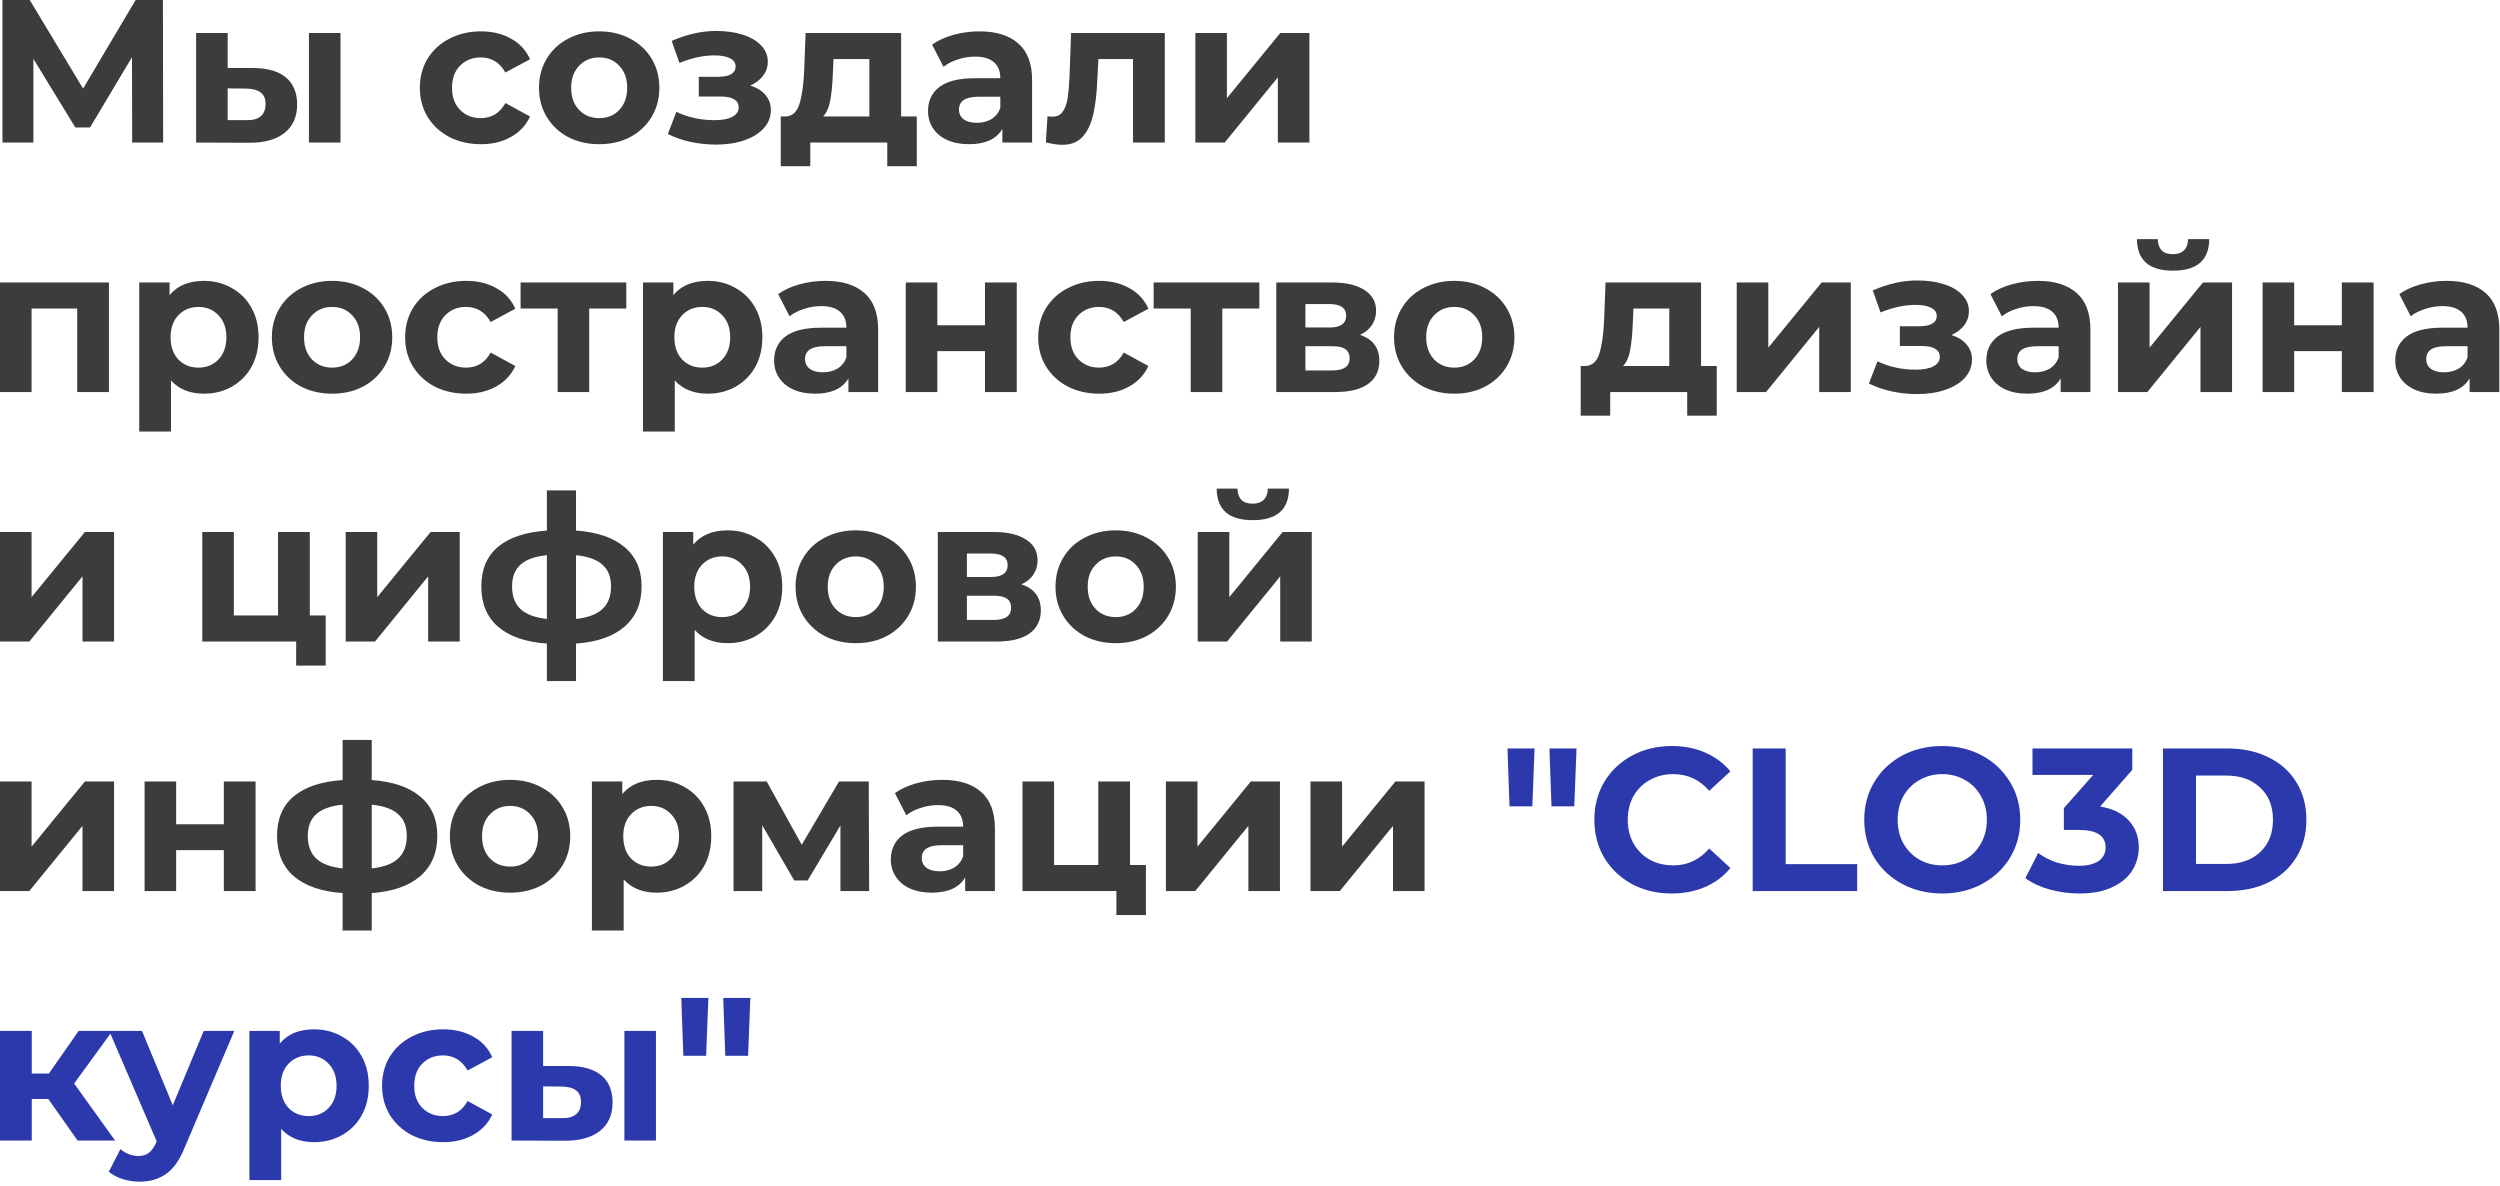
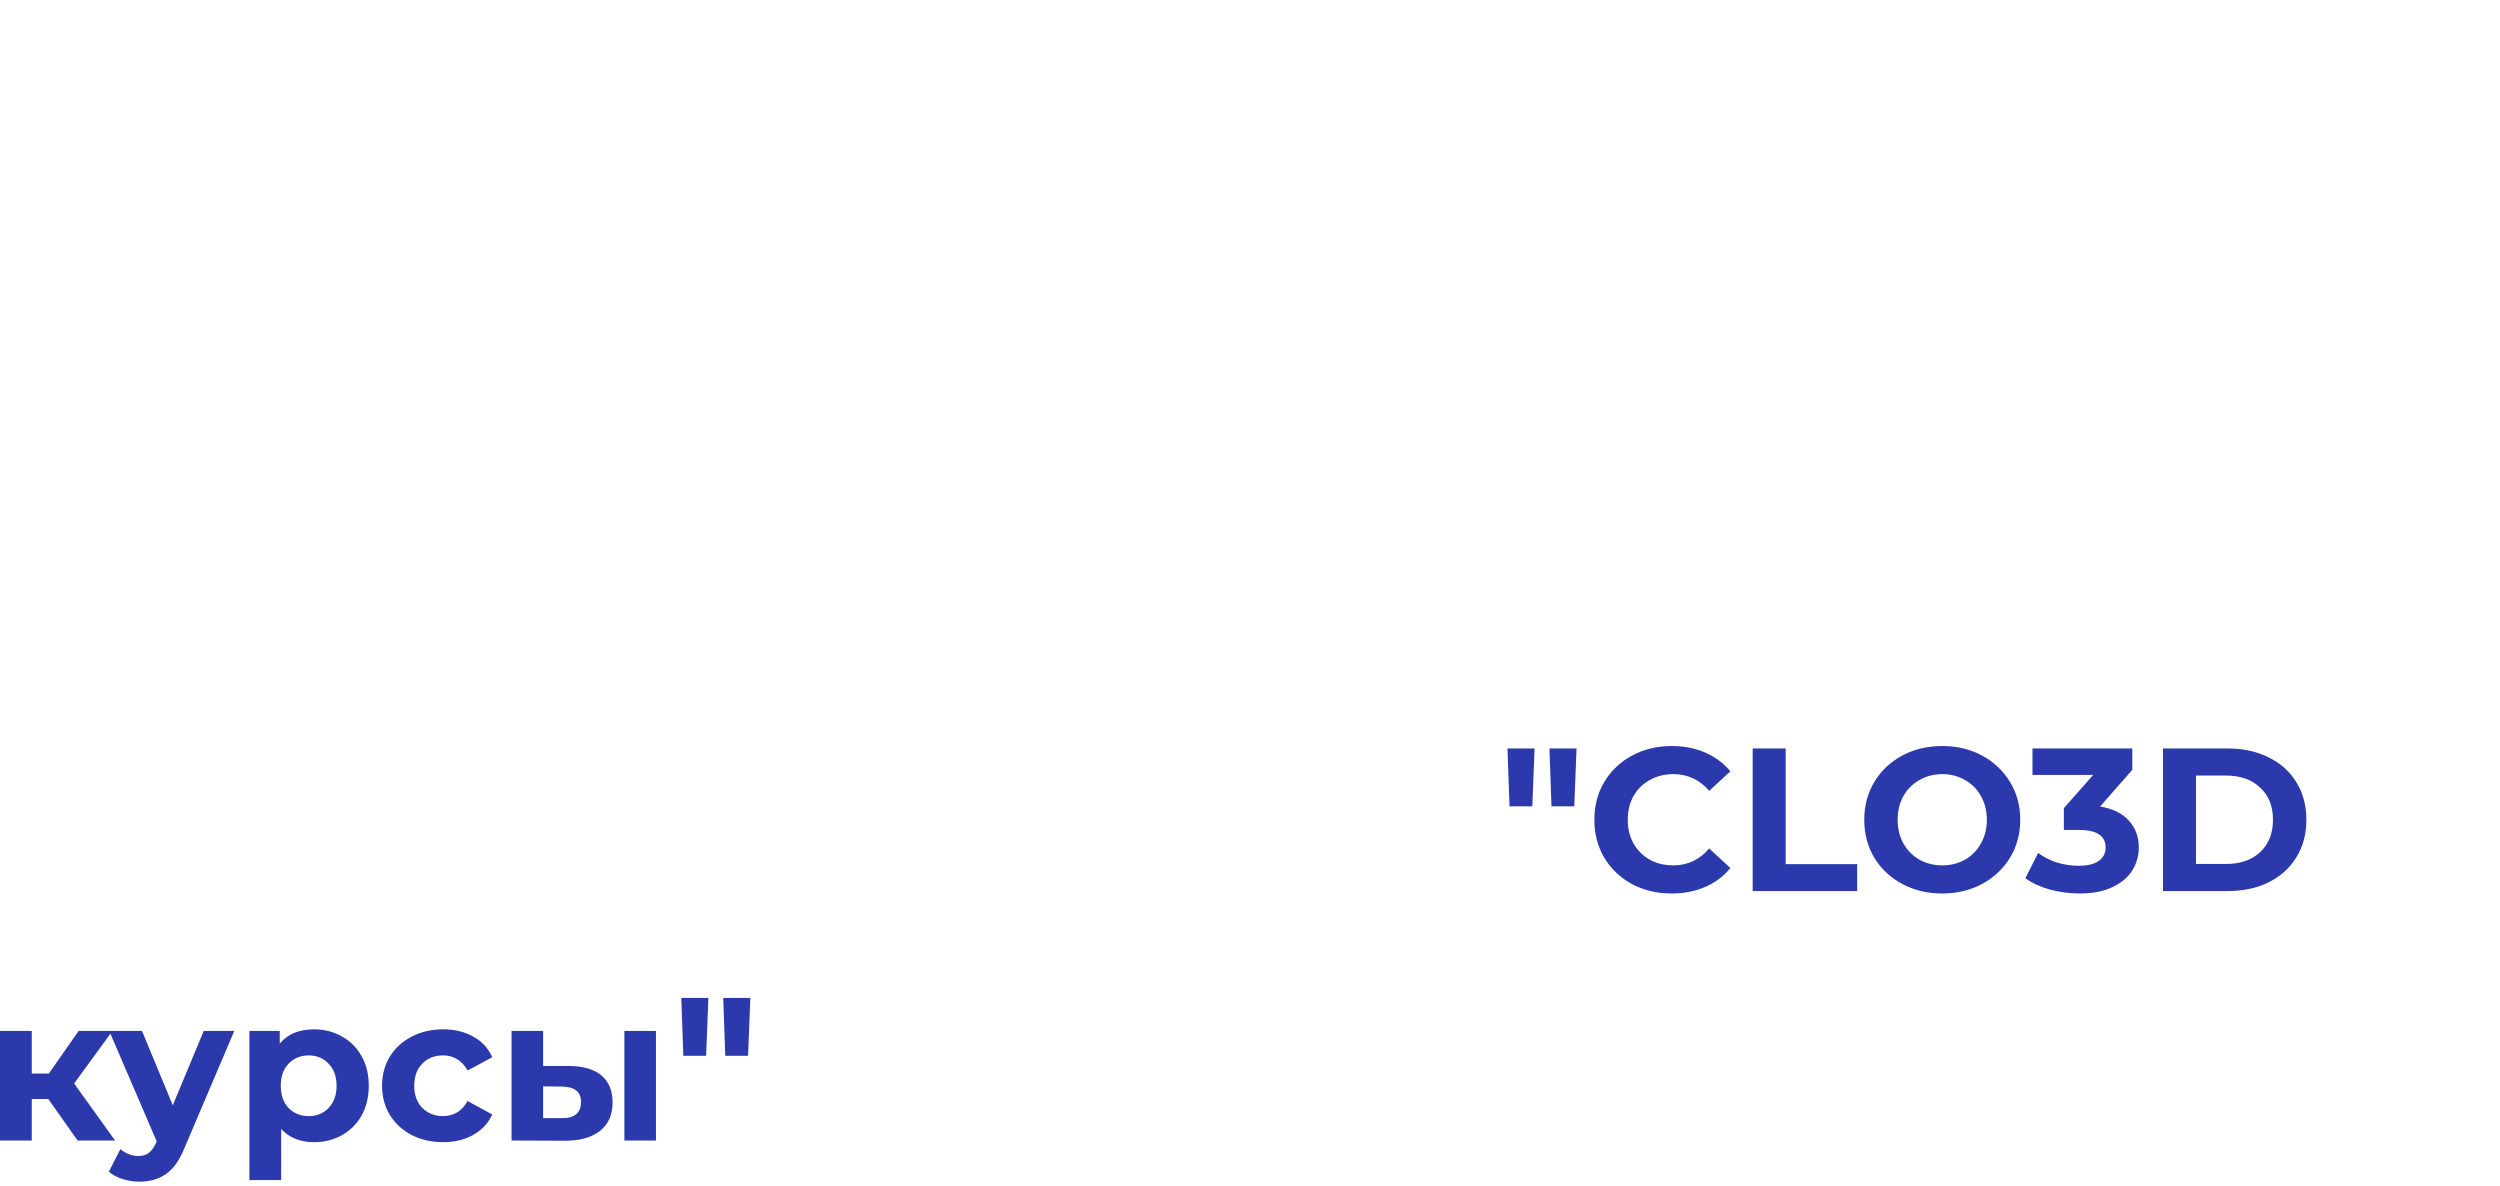
<svg xmlns="http://www.w3.org/2000/svg" width="491" height="233" viewBox="0 0 491 233" fill="none">
-   <path d="M25.96 28L25.92 11.24L17.68 25.04H14.8L6.56 11.56V28H0.48V-1.90735e-06H5.84L16.32 17.4L26.64 -1.90735e-06H32L32.04 28H25.96ZM49.836 13.36C52.636 13.387 54.756 14.013 56.196 15.24C57.636 16.467 58.356 18.227 58.356 20.52C58.356 22.92 57.542 24.773 55.916 26.08C54.289 27.387 51.982 28.04 48.996 28.04L38.516 28V6.48H44.716V13.36H49.836ZM60.676 6.48H66.876V28H60.676V6.48ZM48.436 23.6C49.636 23.627 50.556 23.373 51.196 22.84C51.836 22.307 52.156 21.507 52.156 20.44C52.156 19.4 51.836 18.64 51.196 18.16C50.582 17.68 49.662 17.427 48.436 17.4L44.716 17.36V23.6H48.436ZM94.459 28.32C92.165 28.32 90.099 27.853 88.259 26.92C86.445 25.96 85.019 24.64 83.979 22.96C82.965 21.28 82.459 19.373 82.459 17.24C82.459 15.107 82.965 13.2 83.979 11.52C85.019 9.84 86.445 8.533 88.259 7.6C90.099 6.64 92.165 6.16 94.459 6.16C96.725 6.16 98.699 6.64 100.379 7.6C102.085 8.533 103.325 9.88 104.099 11.64L99.259 14.24C98.139 12.267 96.525 11.28 94.419 11.28C92.792 11.28 91.445 11.813 90.379 12.88C89.312 13.947 88.779 15.4 88.779 17.24C88.779 19.08 89.312 20.533 90.379 21.6C91.445 22.667 92.792 23.2 94.419 23.2C96.552 23.2 98.165 22.213 99.259 20.24L104.099 22.88C103.325 24.587 102.085 25.92 100.379 26.88C98.699 27.84 96.725 28.32 94.459 28.32ZM117.697 28.32C115.431 28.32 113.391 27.853 111.577 26.92C109.791 25.96 108.391 24.64 107.377 22.96C106.364 21.28 105.857 19.373 105.857 17.24C105.857 15.107 106.364 13.2 107.377 11.52C108.391 9.84 109.791 8.533 111.577 7.6C113.391 6.64 115.431 6.16 117.697 6.16C119.964 6.16 121.991 6.64 123.777 7.6C125.564 8.533 126.964 9.84 127.977 11.52C128.991 13.2 129.497 15.107 129.497 17.24C129.497 19.373 128.991 21.28 127.977 22.96C126.964 24.64 125.564 25.96 123.777 26.92C121.991 27.853 119.964 28.32 117.697 28.32ZM117.697 23.2C119.297 23.2 120.604 22.667 121.617 21.6C122.657 20.507 123.177 19.053 123.177 17.24C123.177 15.427 122.657 13.987 121.617 12.92C120.604 11.827 119.297 11.28 117.697 11.28C116.097 11.28 114.777 11.827 113.737 12.92C112.697 13.987 112.177 15.427 112.177 17.24C112.177 19.053 112.697 20.507 113.737 21.6C114.777 22.667 116.097 23.2 117.697 23.2ZM147.358 16.8C148.638 17.2 149.625 17.813 150.318 18.64C151.038 19.467 151.398 20.453 151.398 21.6C151.398 22.96 150.932 24.16 149.998 25.2C149.065 26.213 147.785 27 146.158 27.56C144.532 28.12 142.692 28.4 140.638 28.4C138.958 28.4 137.305 28.227 135.678 27.88C134.052 27.533 132.545 27.013 131.158 26.32L132.838 21.96C135.105 23.053 137.612 23.6 140.358 23.6C141.825 23.6 142.972 23.387 143.798 22.96C144.652 22.507 145.078 21.88 145.078 21.08C145.078 20.387 144.785 19.867 144.198 19.52C143.612 19.147 142.758 18.96 141.638 18.96H137.238V15.08H141.078C142.172 15.08 143.012 14.907 143.598 14.56C144.185 14.213 144.478 13.707 144.478 13.04C144.478 12.347 144.105 11.813 143.358 11.44C142.638 11.067 141.598 10.88 140.238 10.88C138.158 10.88 135.892 11.373 133.438 12.36L131.918 8.04C134.905 6.733 137.812 6.08 140.638 6.08C142.585 6.08 144.318 6.32 145.838 6.8C147.385 7.28 148.598 7.987 149.478 8.92C150.358 9.827 150.798 10.893 150.798 12.12C150.798 13.133 150.492 14.053 149.878 14.88C149.265 15.68 148.425 16.32 147.358 16.8ZM180.058 22.88V32.64H174.258V28H159.138V32.64H153.338V22.88H154.218C155.551 22.853 156.471 22.067 156.978 20.52C157.484 18.973 157.804 16.773 157.938 13.92L158.217 6.48H176.978V22.88H180.058ZM163.578 14.36C163.498 16.547 163.324 18.333 163.058 19.72C162.818 21.107 162.351 22.16 161.658 22.88H170.738V11.6H163.698L163.578 14.36ZM192.344 6.16C195.678 6.16 198.238 6.96 200.024 8.56C201.811 10.133 202.704 12.52 202.704 15.72V28H196.864V25.32C195.691 27.32 193.504 28.32 190.304 28.32C188.651 28.32 187.211 28.04 185.984 27.48C184.784 26.92 183.864 26.147 183.224 25.16C182.584 24.173 182.264 23.053 182.264 21.8C182.264 19.8 183.011 18.227 184.504 17.08C186.024 15.933 188.358 15.36 191.504 15.36H196.464C196.464 14 196.051 12.96 195.224 12.24C194.398 11.493 193.158 11.12 191.504 11.12C190.358 11.12 189.224 11.307 188.104 11.68C187.011 12.027 186.078 12.507 185.304 13.12L183.064 8.76C184.238 7.933 185.638 7.293 187.264 6.84C188.918 6.387 190.611 6.16 192.344 6.16ZM191.864 24.12C192.931 24.12 193.878 23.88 194.704 23.4C195.531 22.893 196.118 22.16 196.464 21.2V19H192.184C189.624 19 188.344 19.84 188.344 21.52C188.344 22.32 188.651 22.96 189.264 23.44C189.904 23.893 190.771 24.12 191.864 24.12ZM228.765 6.48V28H222.525V11.6H215.725L215.525 15.4C215.418 18.227 215.152 20.573 214.725 22.44C214.298 24.307 213.605 25.773 212.645 26.84C211.685 27.907 210.352 28.44 208.645 28.44C207.738 28.44 206.658 28.28 205.405 27.96L205.725 22.84C206.152 22.893 206.458 22.92 206.645 22.92C207.578 22.92 208.272 22.587 208.725 21.92C209.205 21.227 209.525 20.36 209.685 19.32C209.845 18.253 209.965 16.853 210.045 15.12L210.365 6.48H228.765ZM234.766 6.48H240.966V19.28L251.446 6.48H257.166V28H250.966V15.2L240.526 28H234.766V6.48ZM21.4 55.48V77H15.16V60.6H6.2V77H1.19209e-07V55.48H21.4ZM40.063 55.16C42.063 55.16 43.876 55.627 45.503 56.56C47.156 57.467 48.45 58.76 49.383 60.44C50.316 62.093 50.783 64.027 50.783 66.24C50.783 68.453 50.316 70.4 49.383 72.08C48.45 73.733 47.156 75.027 45.503 75.96C43.876 76.867 42.063 77.32 40.063 77.32C37.316 77.32 35.156 76.453 33.583 74.72V84.76H27.343V55.48H33.303V57.96C34.849 56.093 37.103 55.16 40.063 55.16ZM38.983 72.2C40.583 72.2 41.889 71.667 42.903 70.6C43.943 69.507 44.463 68.053 44.463 66.24C44.463 64.427 43.943 62.987 42.903 61.92C41.889 60.827 40.583 60.28 38.983 60.28C37.383 60.28 36.063 60.827 35.023 61.92C34.01 62.987 33.503 64.427 33.503 66.24C33.503 68.053 34.01 69.507 35.023 70.6C36.063 71.667 37.383 72.2 38.983 72.2ZM65.236 77.32C62.97 77.32 60.93 76.853 59.116 75.92C57.33 74.96 55.93 73.64 54.916 71.96C53.903 70.28 53.396 68.373 53.396 66.24C53.396 64.107 53.903 62.2 54.916 60.52C55.93 58.84 57.33 57.533 59.116 56.6C60.93 55.64 62.97 55.16 65.236 55.16C67.503 55.16 69.53 55.64 71.316 56.6C73.103 57.533 74.503 58.84 75.516 60.52C76.53 62.2 77.036 64.107 77.036 66.24C77.036 68.373 76.53 70.28 75.516 71.96C74.503 73.64 73.103 74.96 71.316 75.92C69.53 76.853 67.503 77.32 65.236 77.32ZM65.236 72.2C66.836 72.2 68.143 71.667 69.156 70.6C70.196 69.507 70.716 68.053 70.716 66.24C70.716 64.427 70.196 62.987 69.156 61.92C68.143 60.827 66.836 60.28 65.236 60.28C63.636 60.28 62.316 60.827 61.276 61.92C60.236 62.987 59.716 64.427 59.716 66.24C59.716 68.053 60.236 69.507 61.276 70.6C62.316 71.667 63.636 72.2 65.236 72.2ZM91.568 77.32C89.275 77.32 87.208 76.853 85.368 75.92C83.555 74.96 82.128 73.64 81.088 71.96C80.075 70.28 79.568 68.373 79.568 66.24C79.568 64.107 80.075 62.2 81.088 60.52C82.128 58.84 83.555 57.533 85.368 56.6C87.208 55.64 89.275 55.16 91.568 55.16C93.835 55.16 95.808 55.64 97.488 56.6C99.195 57.533 100.435 58.88 101.208 60.64L96.368 63.24C95.248 61.267 93.635 60.28 91.528 60.28C89.901 60.28 88.555 60.813 87.488 61.88C86.421 62.947 85.888 64.4 85.888 66.24C85.888 68.08 86.421 69.533 87.488 70.6C88.555 71.667 89.901 72.2 91.528 72.2C93.662 72.2 95.275 71.213 96.368 69.24L101.208 71.88C100.435 73.587 99.195 74.92 97.488 75.88C95.808 76.84 93.835 77.32 91.568 77.32ZM123.002 60.6H115.722V77H109.522V60.6H102.242V55.48H123.002V60.6ZM139.008 55.16C141.008 55.16 142.821 55.627 144.448 56.56C146.101 57.467 147.395 58.76 148.328 60.44C149.261 62.093 149.728 64.027 149.728 66.24C149.728 68.453 149.261 70.4 148.328 72.08C147.395 73.733 146.101 75.027 144.448 75.96C142.821 76.867 141.008 77.32 139.008 77.32C136.261 77.32 134.101 76.453 132.528 74.72V84.76H126.288V55.48H132.248V57.96C133.795 56.093 136.048 55.16 139.008 55.16ZM137.928 72.2C139.528 72.2 140.835 71.667 141.848 70.6C142.888 69.507 143.408 68.053 143.408 66.24C143.408 64.427 142.888 62.987 141.848 61.92C140.835 60.827 139.528 60.28 137.928 60.28C136.328 60.28 135.008 60.827 133.968 61.92C132.955 62.987 132.448 64.427 132.448 66.24C132.448 68.053 132.955 69.507 133.968 70.6C135.008 71.667 136.328 72.2 137.928 72.2ZM162.11 55.16C165.443 55.16 168.003 55.96 169.79 57.56C171.577 59.133 172.47 61.52 172.47 64.72V77H166.63V74.32C165.457 76.32 163.27 77.32 160.07 77.32C158.417 77.32 156.977 77.04 155.75 76.48C154.55 75.92 153.63 75.147 152.99 74.16C152.35 73.173 152.03 72.053 152.03 70.8C152.03 68.8 152.777 67.227 154.27 66.08C155.79 64.933 158.123 64.36 161.27 64.36H166.23C166.23 63 165.817 61.96 164.99 61.24C164.163 60.493 162.923 60.12 161.27 60.12C160.123 60.12 158.99 60.307 157.87 60.68C156.777 61.027 155.843 61.507 155.07 62.12L152.83 57.76C154.003 56.933 155.403 56.293 157.03 55.84C158.683 55.387 160.377 55.16 162.11 55.16ZM161.63 73.12C162.697 73.12 163.643 72.88 164.47 72.4C165.297 71.893 165.883 71.16 166.23 70.2V68H161.95C159.39 68 158.11 68.84 158.11 70.52C158.11 71.32 158.417 71.96 159.03 72.44C159.67 72.893 160.537 73.12 161.63 73.12ZM177.891 55.48H184.091V63.88H193.451V55.48H199.691V77H193.451V68.96H184.091V77H177.891V55.48ZM215.904 77.32C213.611 77.32 211.544 76.853 209.704 75.92C207.891 74.96 206.464 73.64 205.424 71.96C204.411 70.28 203.904 68.373 203.904 66.24C203.904 64.107 204.411 62.2 205.424 60.52C206.464 58.84 207.891 57.533 209.704 56.6C211.544 55.64 213.611 55.16 215.904 55.16C218.171 55.16 220.144 55.64 221.824 56.6C223.531 57.533 224.771 58.88 225.544 60.64L220.704 63.24C219.584 61.267 217.971 60.28 215.864 60.28C214.237 60.28 212.891 60.813 211.824 61.88C210.757 62.947 210.224 64.4 210.224 66.24C210.224 68.08 210.757 69.533 211.824 70.6C212.891 71.667 214.237 72.2 215.864 72.2C217.997 72.2 219.611 71.213 220.704 69.24L225.544 71.88C224.771 73.587 223.531 74.92 221.824 75.88C220.144 76.84 218.171 77.32 215.904 77.32ZM247.338 60.6H240.058V77H233.858V60.6H226.578V55.48H247.338V60.6ZM267.104 65.76C269.637 66.613 270.904 68.32 270.904 70.88C270.904 72.827 270.171 74.333 268.704 75.4C267.237 76.467 265.051 77 262.144 77H250.664V55.48H261.664C264.357 55.48 266.464 55.973 267.984 56.96C269.504 57.92 270.264 59.28 270.264 61.04C270.264 62.107 269.984 63.053 269.424 63.88C268.891 64.68 268.117 65.307 267.104 65.76ZM256.384 64.32H261.104C263.291 64.32 264.384 63.547 264.384 62C264.384 60.48 263.291 59.72 261.104 59.72H256.384V64.32ZM261.624 72.76C263.917 72.76 265.064 71.973 265.064 70.4C265.064 69.573 264.797 68.973 264.264 68.6C263.731 68.2 262.891 68 261.744 68H256.384V72.76H261.624ZM285.627 77.32C283.36 77.32 281.32 76.853 279.507 75.92C277.72 74.96 276.32 73.64 275.307 71.96C274.294 70.28 273.787 68.373 273.787 66.24C273.787 64.107 274.294 62.2 275.307 60.52C276.32 58.84 277.72 57.533 279.507 56.6C281.32 55.64 283.36 55.16 285.627 55.16C287.894 55.16 289.92 55.64 291.707 56.6C293.494 57.533 294.894 58.84 295.907 60.52C296.92 62.2 297.427 64.107 297.427 66.24C297.427 68.373 296.92 70.28 295.907 71.96C294.894 73.64 293.494 74.96 291.707 75.92C289.92 76.853 287.894 77.32 285.627 77.32ZM285.627 72.2C287.227 72.2 288.534 71.667 289.547 70.6C290.587 69.507 291.107 68.053 291.107 66.24C291.107 64.427 290.587 62.987 289.547 61.92C288.534 60.827 287.227 60.28 285.627 60.28C284.027 60.28 282.707 60.827 281.667 61.92C280.627 62.987 280.107 64.427 280.107 66.24C280.107 68.053 280.627 69.507 281.667 70.6C282.707 71.667 284.027 72.2 285.627 72.2ZM337.167 71.88V81.64H331.367V77H316.247V81.64H310.447V71.88H311.327C312.66 71.853 313.58 71.067 314.087 69.52C314.594 67.973 314.914 65.773 315.047 62.92L315.327 55.48H334.087V71.88H337.167ZM320.687 63.36C320.607 65.547 320.434 67.333 320.167 68.72C319.927 70.107 319.46 71.16 318.767 71.88H327.847V60.6H320.807L320.687 63.36ZM341.094 55.48H347.294V68.28L357.774 55.48H363.494V77H357.294V64.2L346.854 77H341.094V55.48ZM383.257 65.8C384.537 66.2 385.524 66.813 386.217 67.64C386.937 68.467 387.297 69.453 387.297 70.6C387.297 71.96 386.83 73.16 385.897 74.2C384.964 75.213 383.684 76 382.057 76.56C380.43 77.12 378.59 77.4 376.537 77.4C374.857 77.4 373.204 77.227 371.577 76.88C369.95 76.533 368.444 76.013 367.057 75.32L368.737 70.96C371.004 72.053 373.51 72.6 376.257 72.6C377.724 72.6 378.87 72.387 379.697 71.96C380.55 71.507 380.977 70.88 380.977 70.08C380.977 69.387 380.684 68.867 380.097 68.52C379.51 68.147 378.657 67.96 377.537 67.96H373.137V64.08H376.977C378.07 64.08 378.91 63.907 379.497 63.56C380.084 63.213 380.377 62.707 380.377 62.04C380.377 61.347 380.004 60.813 379.257 60.44C378.537 60.067 377.497 59.88 376.137 59.88C374.057 59.88 371.79 60.373 369.337 61.36L367.817 57.04C370.804 55.733 373.71 55.08 376.537 55.08C378.484 55.08 380.217 55.32 381.737 55.8C383.284 56.28 384.497 56.987 385.377 57.92C386.257 58.827 386.697 59.893 386.697 61.12C386.697 62.133 386.39 63.053 385.777 63.88C385.164 64.68 384.324 65.32 383.257 65.8ZM400.196 55.16C403.529 55.16 406.089 55.96 407.876 57.56C409.663 59.133 410.556 61.52 410.556 64.72V77H404.716V74.32C403.543 76.32 401.356 77.32 398.156 77.32C396.503 77.32 395.063 77.04 393.836 76.48C392.636 75.92 391.716 75.147 391.076 74.16C390.436 73.173 390.116 72.053 390.116 70.8C390.116 68.8 390.863 67.227 392.356 66.08C393.876 64.933 396.209 64.36 399.356 64.36H404.316C404.316 63 403.903 61.96 403.076 61.24C402.249 60.493 401.009 60.12 399.356 60.12C398.209 60.12 397.076 60.307 395.956 60.68C394.863 61.027 393.929 61.507 393.156 62.12L390.916 57.76C392.089 56.933 393.489 56.293 395.116 55.84C396.769 55.387 398.463 55.16 400.196 55.16ZM399.716 73.12C400.783 73.12 401.729 72.88 402.556 72.4C403.383 71.893 403.969 71.16 404.316 70.2V68H400.036C397.476 68 396.196 68.84 396.196 70.52C396.196 71.32 396.503 71.96 397.116 72.44C397.756 72.893 398.623 73.12 399.716 73.12ZM415.977 55.48H422.177V68.28L432.657 55.48H438.377V77H432.177V64.2L421.737 77H415.977V55.48ZM426.777 53.16C422.083 53.16 419.723 51.093 419.697 46.96H423.777C423.803 47.893 424.057 48.627 424.537 49.16C425.043 49.667 425.777 49.92 426.737 49.92C427.697 49.92 428.43 49.667 428.937 49.16C429.47 48.627 429.737 47.893 429.737 46.96H433.897C433.87 51.093 431.497 53.16 426.777 53.16ZM444.375 55.48H450.575V63.88H459.935V55.48H466.175V77H459.935V68.96H450.575V77H444.375V55.48ZM480.508 55.16C483.842 55.16 486.402 55.96 488.188 57.56C489.975 59.133 490.868 61.52 490.868 64.72V77H485.028V74.32C483.855 76.32 481.668 77.32 478.468 77.32C476.815 77.32 475.375 77.04 474.148 76.48C472.948 75.92 472.028 75.147 471.388 74.16C470.748 73.173 470.428 72.053 470.428 70.8C470.428 68.8 471.175 67.227 472.668 66.08C474.188 64.933 476.522 64.36 479.668 64.36H484.628C484.628 63 484.215 61.96 483.388 61.24C482.562 60.493 481.322 60.12 479.668 60.12C478.522 60.12 477.388 60.307 476.268 60.68C475.175 61.027 474.242 61.507 473.468 62.12L471.228 57.76C472.402 56.933 473.802 56.293 475.428 55.84C477.082 55.387 478.775 55.16 480.508 55.16ZM480.028 73.12C481.095 73.12 482.042 72.88 482.868 72.4C483.695 71.893 484.282 71.16 484.628 70.2V68H480.348C477.788 68 476.508 68.84 476.508 70.52C476.508 71.32 476.815 71.96 477.428 72.44C478.068 72.893 478.935 73.12 480.028 73.12ZM1.19209e-07 104.48H6.2V117.28L16.68 104.48H22.4V126H16.2V113.2L5.76 126H1.19209e-07V104.48ZM63.967 120.88V130.72H58.167V126H39.727V104.48H45.927V120.88H54.607V104.48H60.847V120.88H63.967ZM67.891 104.48H74.091V117.28L84.571 104.48H90.291V126H84.091V113.2L73.651 126H67.891V104.48ZM126.009 115.16C126.009 118.493 124.889 121.133 122.649 123.08C120.436 125 117.262 126.107 113.129 126.4V133.76H107.409V126.4C103.276 126.107 100.089 125.013 97.849 123.12C95.636 121.2 94.529 118.547 94.529 115.16C94.529 111.827 95.622 109.24 97.809 107.4C100.022 105.56 103.222 104.493 107.409 104.2V96.32H113.129V104.2C117.262 104.493 120.436 105.573 122.649 107.44C124.889 109.307 126.009 111.88 126.009 115.16ZM100.569 115.16C100.569 117.08 101.116 118.56 102.209 119.6C103.302 120.64 105.036 121.293 107.409 121.56V109.04C105.036 109.28 103.302 109.907 102.209 110.92C101.116 111.907 100.569 113.32 100.569 115.16ZM113.129 121.56C115.502 121.293 117.236 120.64 118.329 119.6C119.449 118.56 120.009 117.08 120.009 115.16C120.009 113.32 119.449 111.907 118.329 110.92C117.236 109.907 115.502 109.28 113.129 109.04V121.56ZM142.914 104.16C144.914 104.16 146.728 104.627 148.354 105.56C150.008 106.467 151.301 107.76 152.234 109.44C153.168 111.093 153.634 113.027 153.634 115.24C153.634 117.453 153.168 119.4 152.234 121.08C151.301 122.733 150.008 124.027 148.354 124.96C146.728 125.867 144.914 126.32 142.914 126.32C140.168 126.32 138.008 125.453 136.434 123.72V133.76H130.194V104.48H136.154V106.96C137.701 105.093 139.954 104.16 142.914 104.16ZM141.834 121.2C143.434 121.2 144.741 120.667 145.754 119.6C146.794 118.507 147.314 117.053 147.314 115.24C147.314 113.427 146.794 111.987 145.754 110.92C144.741 109.827 143.434 109.28 141.834 109.28C140.234 109.28 138.914 109.827 137.874 110.92C136.861 111.987 136.354 113.427 136.354 115.24C136.354 117.053 136.861 118.507 137.874 119.6C138.914 120.667 140.234 121.2 141.834 121.2ZM168.088 126.32C165.821 126.32 163.781 125.853 161.968 124.92C160.181 123.96 158.781 122.64 157.768 120.96C156.754 119.28 156.248 117.373 156.248 115.24C156.248 113.107 156.754 111.2 157.768 109.52C158.781 107.84 160.181 106.533 161.968 105.6C163.781 104.64 165.821 104.16 168.088 104.16C170.354 104.16 172.381 104.64 174.168 105.6C175.954 106.533 177.354 107.84 178.368 109.52C179.381 111.2 179.888 113.107 179.888 115.24C179.888 117.373 179.381 119.28 178.368 120.96C177.354 122.64 175.954 123.96 174.168 124.92C172.381 125.853 170.354 126.32 168.088 126.32ZM168.088 121.2C169.688 121.2 170.994 120.667 172.008 119.6C173.048 118.507 173.568 117.053 173.568 115.24C173.568 113.427 173.048 111.987 172.008 110.92C170.994 109.827 169.688 109.28 168.088 109.28C166.488 109.28 165.168 109.827 164.128 110.92C163.088 111.987 162.568 113.427 162.568 115.24C162.568 117.053 163.088 118.507 164.128 119.6C165.168 120.667 166.488 121.2 168.088 121.2ZM200.62 114.76C203.153 115.613 204.42 117.32 204.42 119.88C204.42 121.827 203.686 123.333 202.22 124.4C200.753 125.467 198.566 126 195.66 126H184.18V104.48H195.18C197.873 104.48 199.98 104.973 201.5 105.96C203.02 106.92 203.78 108.28 203.78 110.04C203.78 111.107 203.5 112.053 202.94 112.88C202.406 113.68 201.633 114.307 200.62 114.76ZM189.9 113.32H194.62C196.806 113.32 197.9 112.547 197.9 111C197.9 109.48 196.806 108.72 194.62 108.72H189.9V113.32ZM195.14 121.76C197.433 121.76 198.58 120.973 198.58 119.4C198.58 118.573 198.313 117.973 197.78 117.6C197.246 117.2 196.406 117 195.26 117H189.9V121.76H195.14ZM219.143 126.32C216.876 126.32 214.836 125.853 213.023 124.92C211.236 123.96 209.836 122.64 208.823 120.96C207.809 119.28 207.303 117.373 207.303 115.24C207.303 113.107 207.809 111.2 208.823 109.52C209.836 107.84 211.236 106.533 213.023 105.6C214.836 104.64 216.876 104.16 219.143 104.16C221.409 104.16 223.436 104.64 225.223 105.6C227.009 106.533 228.409 107.84 229.423 109.52C230.436 111.2 230.943 113.107 230.943 115.24C230.943 117.373 230.436 119.28 229.423 120.96C228.409 122.64 227.009 123.96 225.223 124.92C223.436 125.853 221.409 126.32 219.143 126.32ZM219.143 121.2C220.743 121.2 222.049 120.667 223.063 119.6C224.103 118.507 224.623 117.053 224.623 115.24C224.623 113.427 224.103 111.987 223.063 110.92C222.049 109.827 220.743 109.28 219.143 109.28C217.543 109.28 216.223 109.827 215.183 110.92C214.143 111.987 213.623 113.427 213.623 115.24C213.623 117.053 214.143 118.507 215.183 119.6C216.223 120.667 217.543 121.2 219.143 121.2ZM235.234 104.48H241.434V117.28L251.914 104.48H257.634V126H251.434V113.2L240.994 126H235.234V104.48ZM246.034 102.16C241.341 102.16 238.981 100.093 238.954 95.96H243.034C243.061 96.893 243.314 97.627 243.794 98.16C244.301 98.667 245.034 98.92 245.994 98.92C246.954 98.92 247.688 98.667 248.194 98.16C248.728 97.627 248.994 96.893 248.994 95.96H253.154C253.128 100.093 250.754 102.16 246.034 102.16ZM1.19209e-07 153.48H6.2V166.28L16.68 153.48H22.4V175H16.2V162.2L5.76 175H1.19209e-07V153.48ZM28.398 153.48H34.598V161.88H43.958V153.48H50.198V175H43.958V166.96H34.598V175H28.398V153.48ZM85.892 164.16C85.892 167.493 84.772 170.133 82.532 172.08C80.319 174 77.145 175.107 73.012 175.4V182.76H67.292V175.4C63.158 175.107 59.972 174.013 57.732 172.12C55.519 170.2 54.412 167.547 54.412 164.16C54.412 160.827 55.505 158.24 57.692 156.4C59.905 154.56 63.105 153.493 67.292 153.2V145.32H73.012V153.2C77.145 153.493 80.319 154.573 82.532 156.44C84.772 158.307 85.892 160.88 85.892 164.16ZM60.452 164.16C60.452 166.08 60.998 167.56 62.092 168.6C63.185 169.64 64.918 170.293 67.292 170.56V158.04C64.918 158.28 63.185 158.907 62.092 159.92C60.998 160.907 60.452 162.32 60.452 164.16ZM73.012 170.56C75.385 170.293 77.118 169.64 78.212 168.6C79.332 167.56 79.892 166.08 79.892 164.16C79.892 162.32 79.332 160.907 78.212 159.92C77.118 158.907 75.385 158.28 73.012 158.04V170.56ZM100.197 175.32C97.93 175.32 95.891 174.853 94.077 173.92C92.29 172.96 90.891 171.64 89.877 169.96C88.864 168.28 88.357 166.373 88.357 164.24C88.357 162.107 88.864 160.2 89.877 158.52C90.891 156.84 92.29 155.533 94.077 154.6C95.891 153.64 97.93 153.16 100.197 153.16C102.464 153.16 104.491 153.64 106.277 154.6C108.064 155.533 109.464 156.84 110.477 158.52C111.491 160.2 111.997 162.107 111.997 164.24C111.997 166.373 111.491 168.28 110.477 169.96C109.464 171.64 108.064 172.96 106.277 173.92C104.491 174.853 102.464 175.32 100.197 175.32ZM100.197 170.2C101.797 170.2 103.104 169.667 104.117 168.6C105.157 167.507 105.677 166.053 105.677 164.24C105.677 162.427 105.157 160.987 104.117 159.92C103.104 158.827 101.797 158.28 100.197 158.28C98.597 158.28 97.277 158.827 96.237 159.92C95.197 160.987 94.677 162.427 94.677 164.24C94.677 166.053 95.197 167.507 96.237 168.6C97.277 169.667 98.597 170.2 100.197 170.2ZM128.969 153.16C130.969 153.16 132.782 153.627 134.409 154.56C136.062 155.467 137.356 156.76 138.289 158.44C139.222 160.093 139.689 162.027 139.689 164.24C139.689 166.453 139.222 168.4 138.289 170.08C137.356 171.733 136.062 173.027 134.409 173.96C132.782 174.867 130.969 175.32 128.969 175.32C126.222 175.32 124.062 174.453 122.489 172.72V182.76H116.249V153.48H122.209V155.96C123.756 154.093 126.009 153.16 128.969 153.16ZM127.889 170.2C129.489 170.2 130.796 169.667 131.809 168.6C132.849 167.507 133.369 166.053 133.369 164.24C133.369 162.427 132.849 160.987 131.809 159.92C130.796 158.827 129.489 158.28 127.889 158.28C126.289 158.28 124.969 158.827 123.929 159.92C122.916 160.987 122.409 162.427 122.409 164.24C122.409 166.053 122.916 167.507 123.929 168.6C124.969 169.667 126.289 170.2 127.889 170.2ZM165.063 175V162.12L158.623 172.92H155.983L149.703 162.08V175H144.063V153.48H150.583L157.463 165.92L164.783 153.48H170.623L170.703 175H165.063ZM185.04 153.16C188.373 153.16 190.933 153.96 192.72 155.56C194.506 157.133 195.4 159.52 195.4 162.72V175H189.56V172.32C188.386 174.32 186.2 175.32 183 175.32C181.346 175.32 179.906 175.04 178.68 174.48C177.48 173.92 176.56 173.147 175.92 172.16C175.28 171.173 174.96 170.053 174.96 168.8C174.96 166.8 175.706 165.227 177.2 164.08C178.72 162.933 181.053 162.36 184.2 162.36H189.16C189.16 161 188.746 159.96 187.92 159.24C187.093 158.493 185.853 158.12 184.2 158.12C183.053 158.12 181.92 158.307 180.8 158.68C179.706 159.027 178.773 159.507 178 160.12L175.76 155.76C176.933 154.933 178.333 154.293 179.96 153.84C181.613 153.387 183.306 153.16 185.04 153.16ZM184.56 171.12C185.626 171.12 186.573 170.88 187.4 170.4C188.226 169.893 188.813 169.16 189.16 168.2V166H184.88C182.32 166 181.04 166.84 181.04 168.52C181.04 169.32 181.346 169.96 181.96 170.44C182.6 170.893 183.466 171.12 184.56 171.12ZM225.06 169.88V179.72H219.26V175H200.82V153.48H207.02V169.88H215.7V153.48H221.94V169.88H225.06ZM228.984 153.48H235.184V166.28L245.664 153.48H251.384V175H245.184V162.2L234.744 175H228.984V153.48ZM257.383 153.48H263.583V166.28L274.063 153.48H279.783V175H273.583V162.2L263.143 175H257.383V153.48Z" fill="#3C3C3D" />
  <path d="M296.069 147H301.389L300.949 158.36H296.469L296.069 147ZM304.309 147H309.629L309.189 158.36H304.709L304.309 147ZM328.29 175.48C325.437 175.48 322.85 174.867 320.53 173.64C318.237 172.387 316.424 170.667 315.09 168.48C313.784 166.267 313.13 163.773 313.13 161C313.13 158.227 313.784 155.747 315.09 153.56C316.424 151.347 318.237 149.627 320.53 148.4C322.85 147.147 325.45 146.52 328.33 146.52C330.757 146.52 332.944 146.947 334.89 147.8C336.864 148.653 338.517 149.88 339.85 151.48L335.69 155.32C333.797 153.133 331.45 152.04 328.65 152.04C326.917 152.04 325.37 152.427 324.01 153.2C322.65 153.947 321.584 155 320.81 156.36C320.064 157.72 319.69 159.267 319.69 161C319.69 162.733 320.064 164.28 320.81 165.64C321.584 167 322.65 168.067 324.01 168.84C325.37 169.587 326.917 169.96 328.65 169.96C331.45 169.96 333.797 168.853 335.69 166.64L339.85 170.48C338.517 172.107 336.864 173.347 334.89 174.2C332.917 175.053 330.717 175.48 328.29 175.48ZM344.226 147H350.706V169.72H364.746V175H344.226V147ZM381.458 175.48C378.551 175.48 375.925 174.853 373.578 173.6C371.258 172.347 369.431 170.627 368.098 168.44C366.791 166.227 366.138 163.747 366.138 161C366.138 158.253 366.791 155.787 368.098 153.6C369.431 151.387 371.258 149.653 373.578 148.4C375.925 147.147 378.551 146.52 381.458 146.52C384.365 146.52 386.978 147.147 389.298 148.4C391.618 149.653 393.445 151.387 394.778 153.6C396.111 155.787 396.778 158.253 396.778 161C396.778 163.747 396.111 166.227 394.778 168.44C393.445 170.627 391.618 172.347 389.298 173.6C386.978 174.853 384.365 175.48 381.458 175.48ZM381.458 169.96C383.111 169.96 384.605 169.587 385.938 168.84C387.271 168.067 388.311 167 389.058 165.64C389.831 164.28 390.218 162.733 390.218 161C390.218 159.267 389.831 157.72 389.058 156.36C388.311 155 387.271 153.947 385.938 153.2C384.605 152.427 383.111 152.04 381.458 152.04C379.805 152.04 378.311 152.427 376.978 153.2C375.645 153.947 374.591 155 373.818 156.36C373.071 157.72 372.698 159.267 372.698 161C372.698 162.733 373.071 164.28 373.818 165.64C374.591 167 375.645 168.067 376.978 168.84C378.311 169.587 379.805 169.96 381.458 169.96ZM412.46 158.4C414.914 158.8 416.794 159.72 418.1 161.16C419.407 162.573 420.06 164.333 420.06 166.44C420.06 168.067 419.634 169.573 418.78 170.96C417.927 172.32 416.62 173.413 414.86 174.24C413.127 175.067 410.994 175.48 408.46 175.48C406.487 175.48 404.54 175.227 402.62 174.72C400.727 174.187 399.114 173.44 397.78 172.48L400.3 167.52C401.367 168.32 402.594 168.947 403.98 169.4C405.394 169.827 406.834 170.04 408.3 170.04C409.927 170.04 411.207 169.733 412.14 169.12C413.074 168.48 413.54 167.587 413.54 166.44C413.54 164.147 411.794 163 408.3 163H405.34V158.72L411.1 152.2H399.18V147H418.78V151.2L412.46 158.4ZM424.812 147H437.532C440.572 147 443.252 147.587 445.572 148.76C447.919 149.907 449.732 151.533 451.012 153.64C452.319 155.747 452.972 158.2 452.972 161C452.972 163.8 452.319 166.253 451.012 168.36C449.732 170.467 447.919 172.107 445.572 173.28C443.252 174.427 440.572 175 437.532 175H424.812V147ZM437.212 169.68C440.012 169.68 442.239 168.907 443.892 167.36C445.572 165.787 446.412 163.667 446.412 161C446.412 158.333 445.572 156.227 443.892 154.68C442.239 153.107 440.012 152.32 437.212 152.32H431.292V169.68H437.212ZM9.48 215.84H6.24V224H1.19209e-07V202.48H6.24V210.84H9.6L15.44 202.48H22.08L14.56 212.8L22.6 224H15.24L9.48 215.84ZM46.013 202.48L36.293 225.32C35.306 227.8 34.08 229.547 32.613 230.56C31.173 231.573 29.427 232.08 27.373 232.08C26.253 232.08 25.146 231.907 24.053 231.56C22.96 231.213 22.067 230.733 21.373 230.12L23.653 225.68C24.133 226.107 24.68 226.44 25.293 226.68C25.933 226.92 26.56 227.04 27.173 227.04C28.026 227.04 28.72 226.827 29.253 226.4C29.787 226 30.267 225.32 30.693 224.36L30.773 224.16L21.453 202.48H27.893L33.933 217.08L40.013 202.48H46.013ZM61.703 202.16C63.703 202.16 65.517 202.627 67.143 203.56C68.797 204.467 70.09 205.76 71.023 207.44C71.957 209.093 72.423 211.027 72.423 213.24C72.423 215.453 71.957 217.4 71.023 219.08C70.09 220.733 68.797 222.027 67.143 222.96C65.517 223.867 63.703 224.32 61.703 224.32C58.957 224.32 56.797 223.453 55.223 221.72V231.76H48.983V202.48H54.943V204.96C56.49 203.093 58.743 202.16 61.703 202.16ZM60.623 219.2C62.223 219.2 63.53 218.667 64.543 217.6C65.583 216.507 66.103 215.053 66.103 213.24C66.103 211.427 65.583 209.987 64.543 208.92C63.53 207.827 62.223 207.28 60.623 207.28C59.023 207.28 57.703 207.827 56.663 208.92C55.65 209.987 55.143 211.427 55.143 213.24C55.143 215.053 55.65 216.507 56.663 217.6C57.703 218.667 59.023 219.2 60.623 219.2ZM87.037 224.32C84.743 224.32 82.677 223.853 80.837 222.92C79.023 221.96 77.597 220.64 76.557 218.96C75.543 217.28 75.037 215.373 75.037 213.24C75.037 211.107 75.543 209.2 76.557 207.52C77.597 205.84 79.023 204.533 80.837 203.6C82.677 202.64 84.743 202.16 87.037 202.16C89.303 202.16 91.277 202.64 92.957 203.6C94.663 204.533 95.903 205.88 96.677 207.64L91.837 210.24C90.717 208.267 89.103 207.28 86.997 207.28C85.37 207.28 84.023 207.813 82.957 208.88C81.89 209.947 81.357 211.4 81.357 213.24C81.357 215.08 81.89 216.533 82.957 217.6C84.023 218.667 85.37 219.2 86.997 219.2C89.13 219.2 90.743 218.213 91.837 216.24L96.677 218.88C95.903 220.587 94.663 221.92 92.957 222.88C91.277 223.84 89.303 224.32 87.037 224.32ZM111.789 209.36C114.589 209.387 116.709 210.013 118.149 211.24C119.589 212.467 120.309 214.227 120.309 216.52C120.309 218.92 119.495 220.773 117.869 222.08C116.242 223.387 113.935 224.04 110.949 224.04L100.469 224V202.48H106.669V209.36H111.789ZM122.629 202.48H128.829V224H122.629V202.48ZM110.389 219.6C111.589 219.627 112.509 219.373 113.149 218.84C113.789 218.307 114.109 217.507 114.109 216.44C114.109 215.4 113.789 214.64 113.149 214.16C112.535 213.68 111.615 213.427 110.389 213.4L106.669 213.36V219.6H110.389ZM133.804 196H139.124L138.684 207.36H134.204L133.804 196ZM142.044 196H147.364L146.924 207.36H142.444L142.044 196Z" fill="#2C39AC" />
</svg>